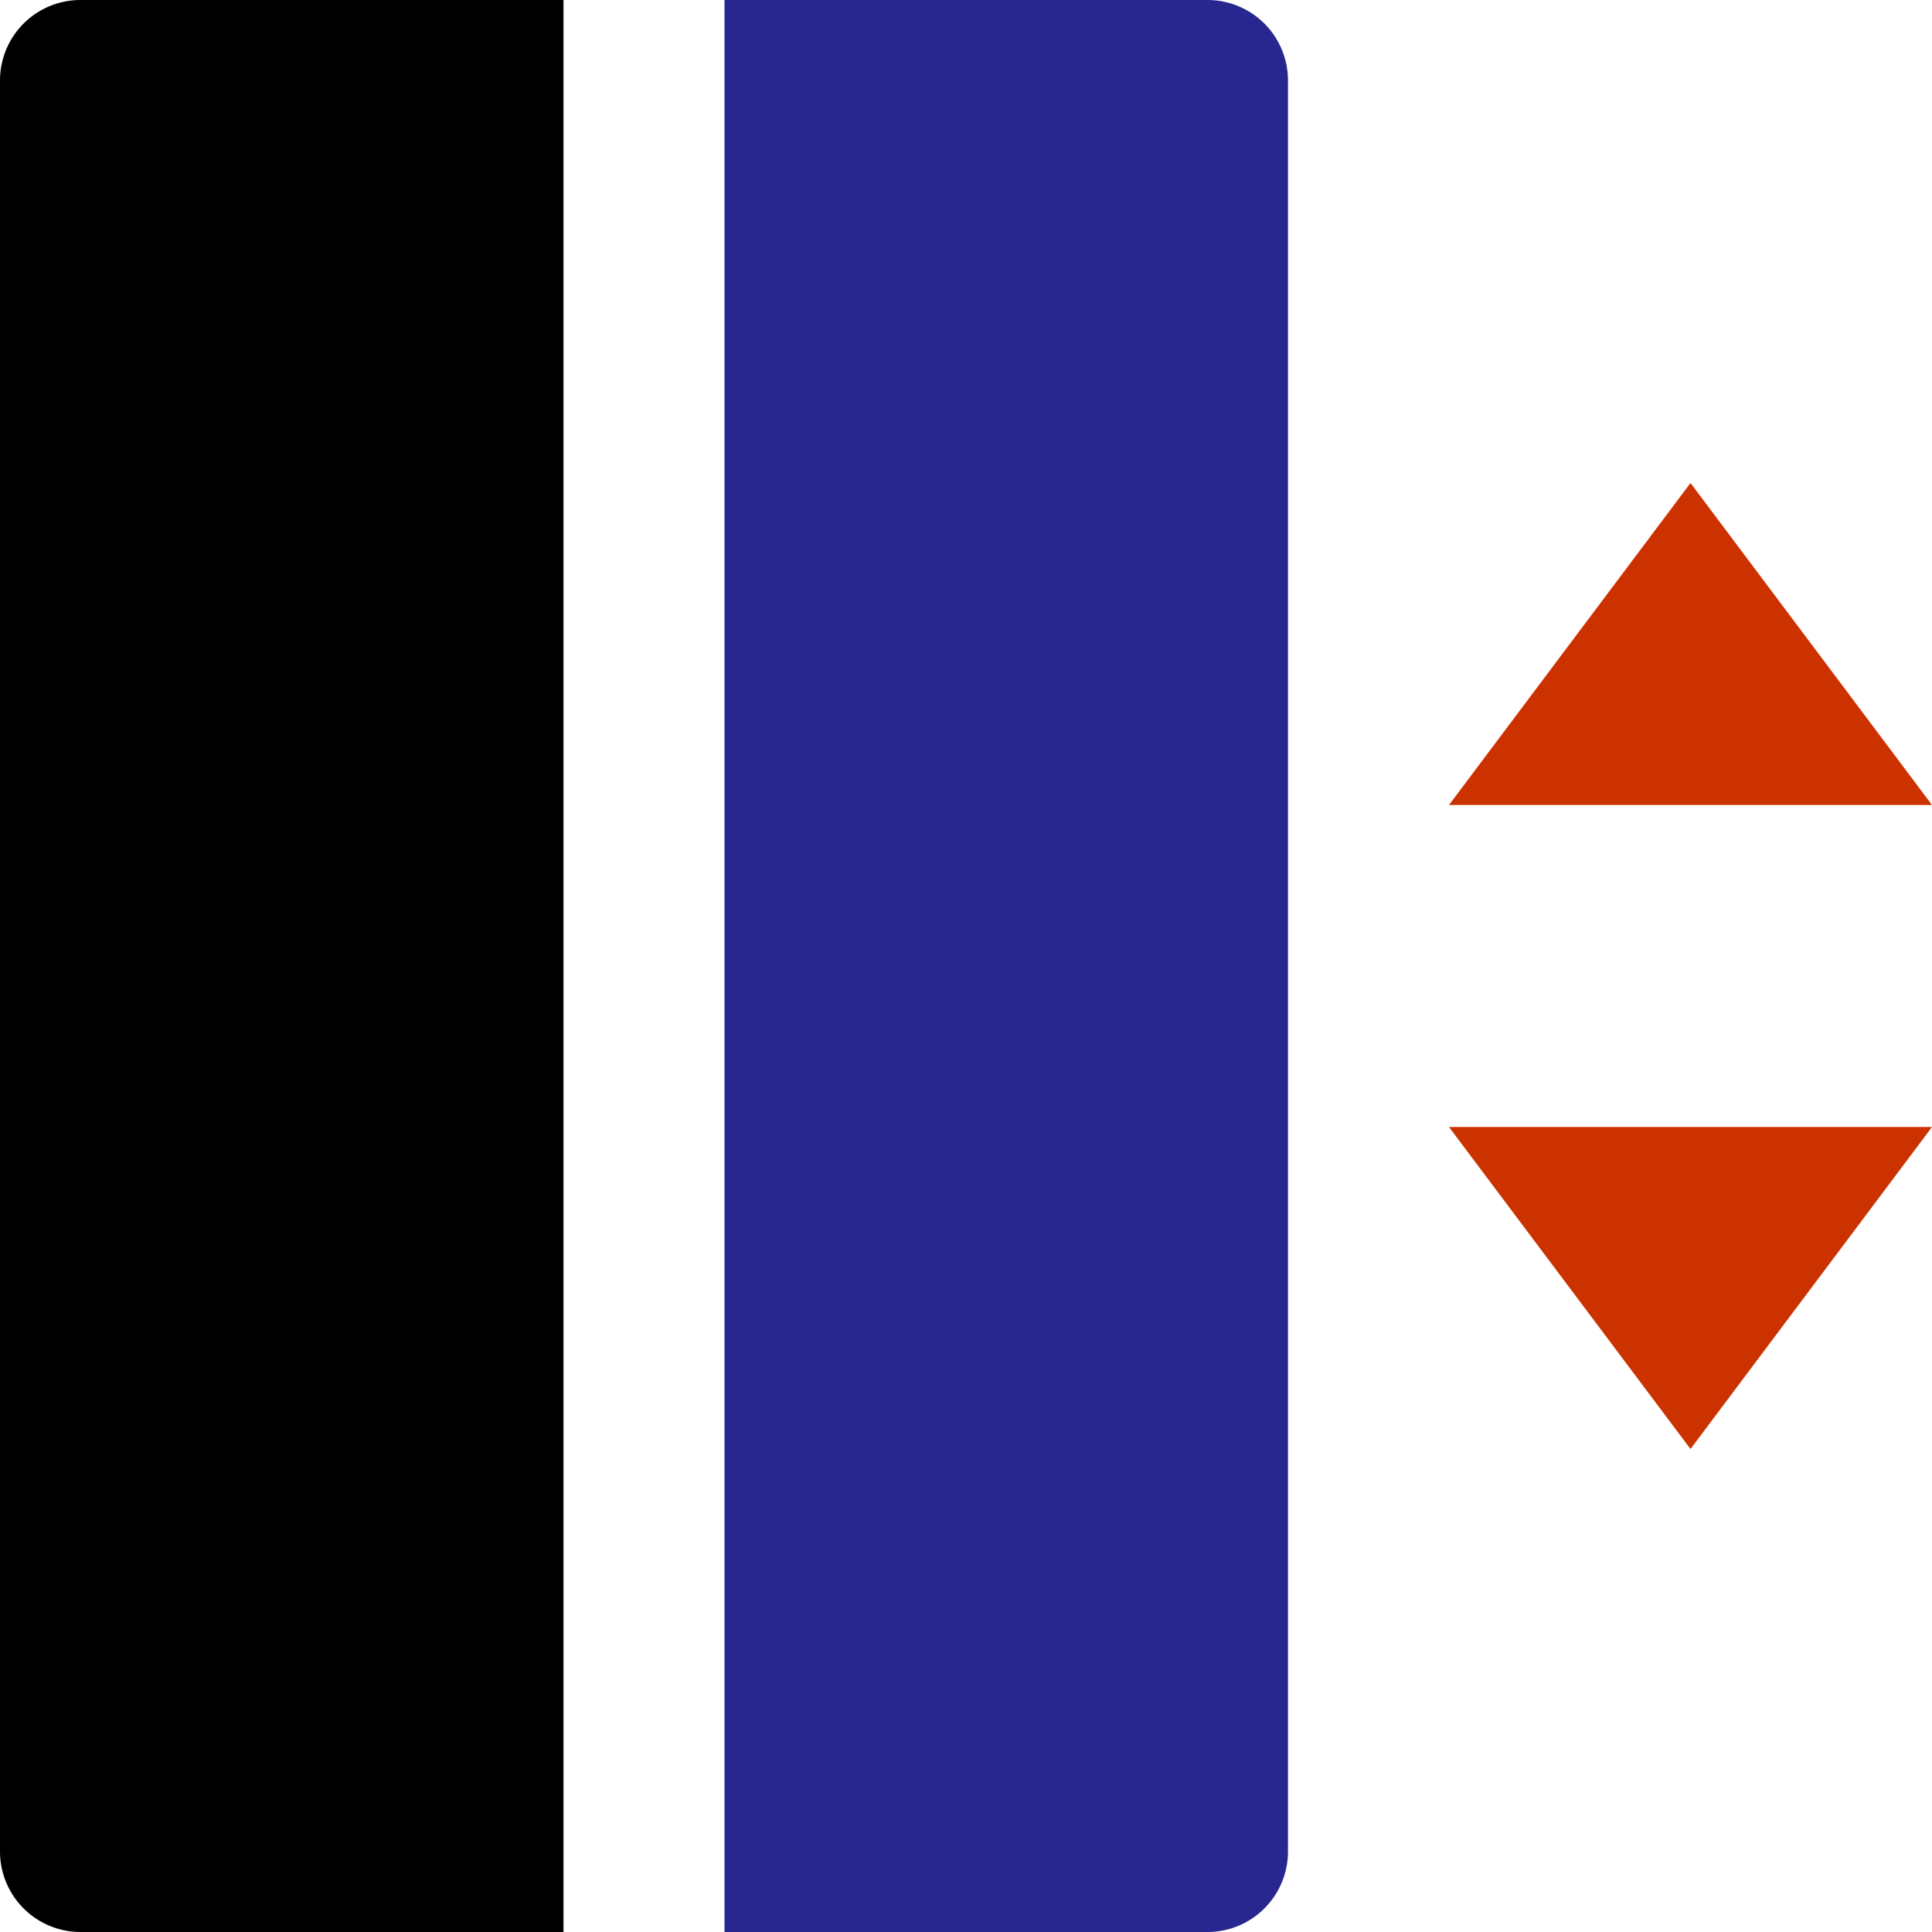
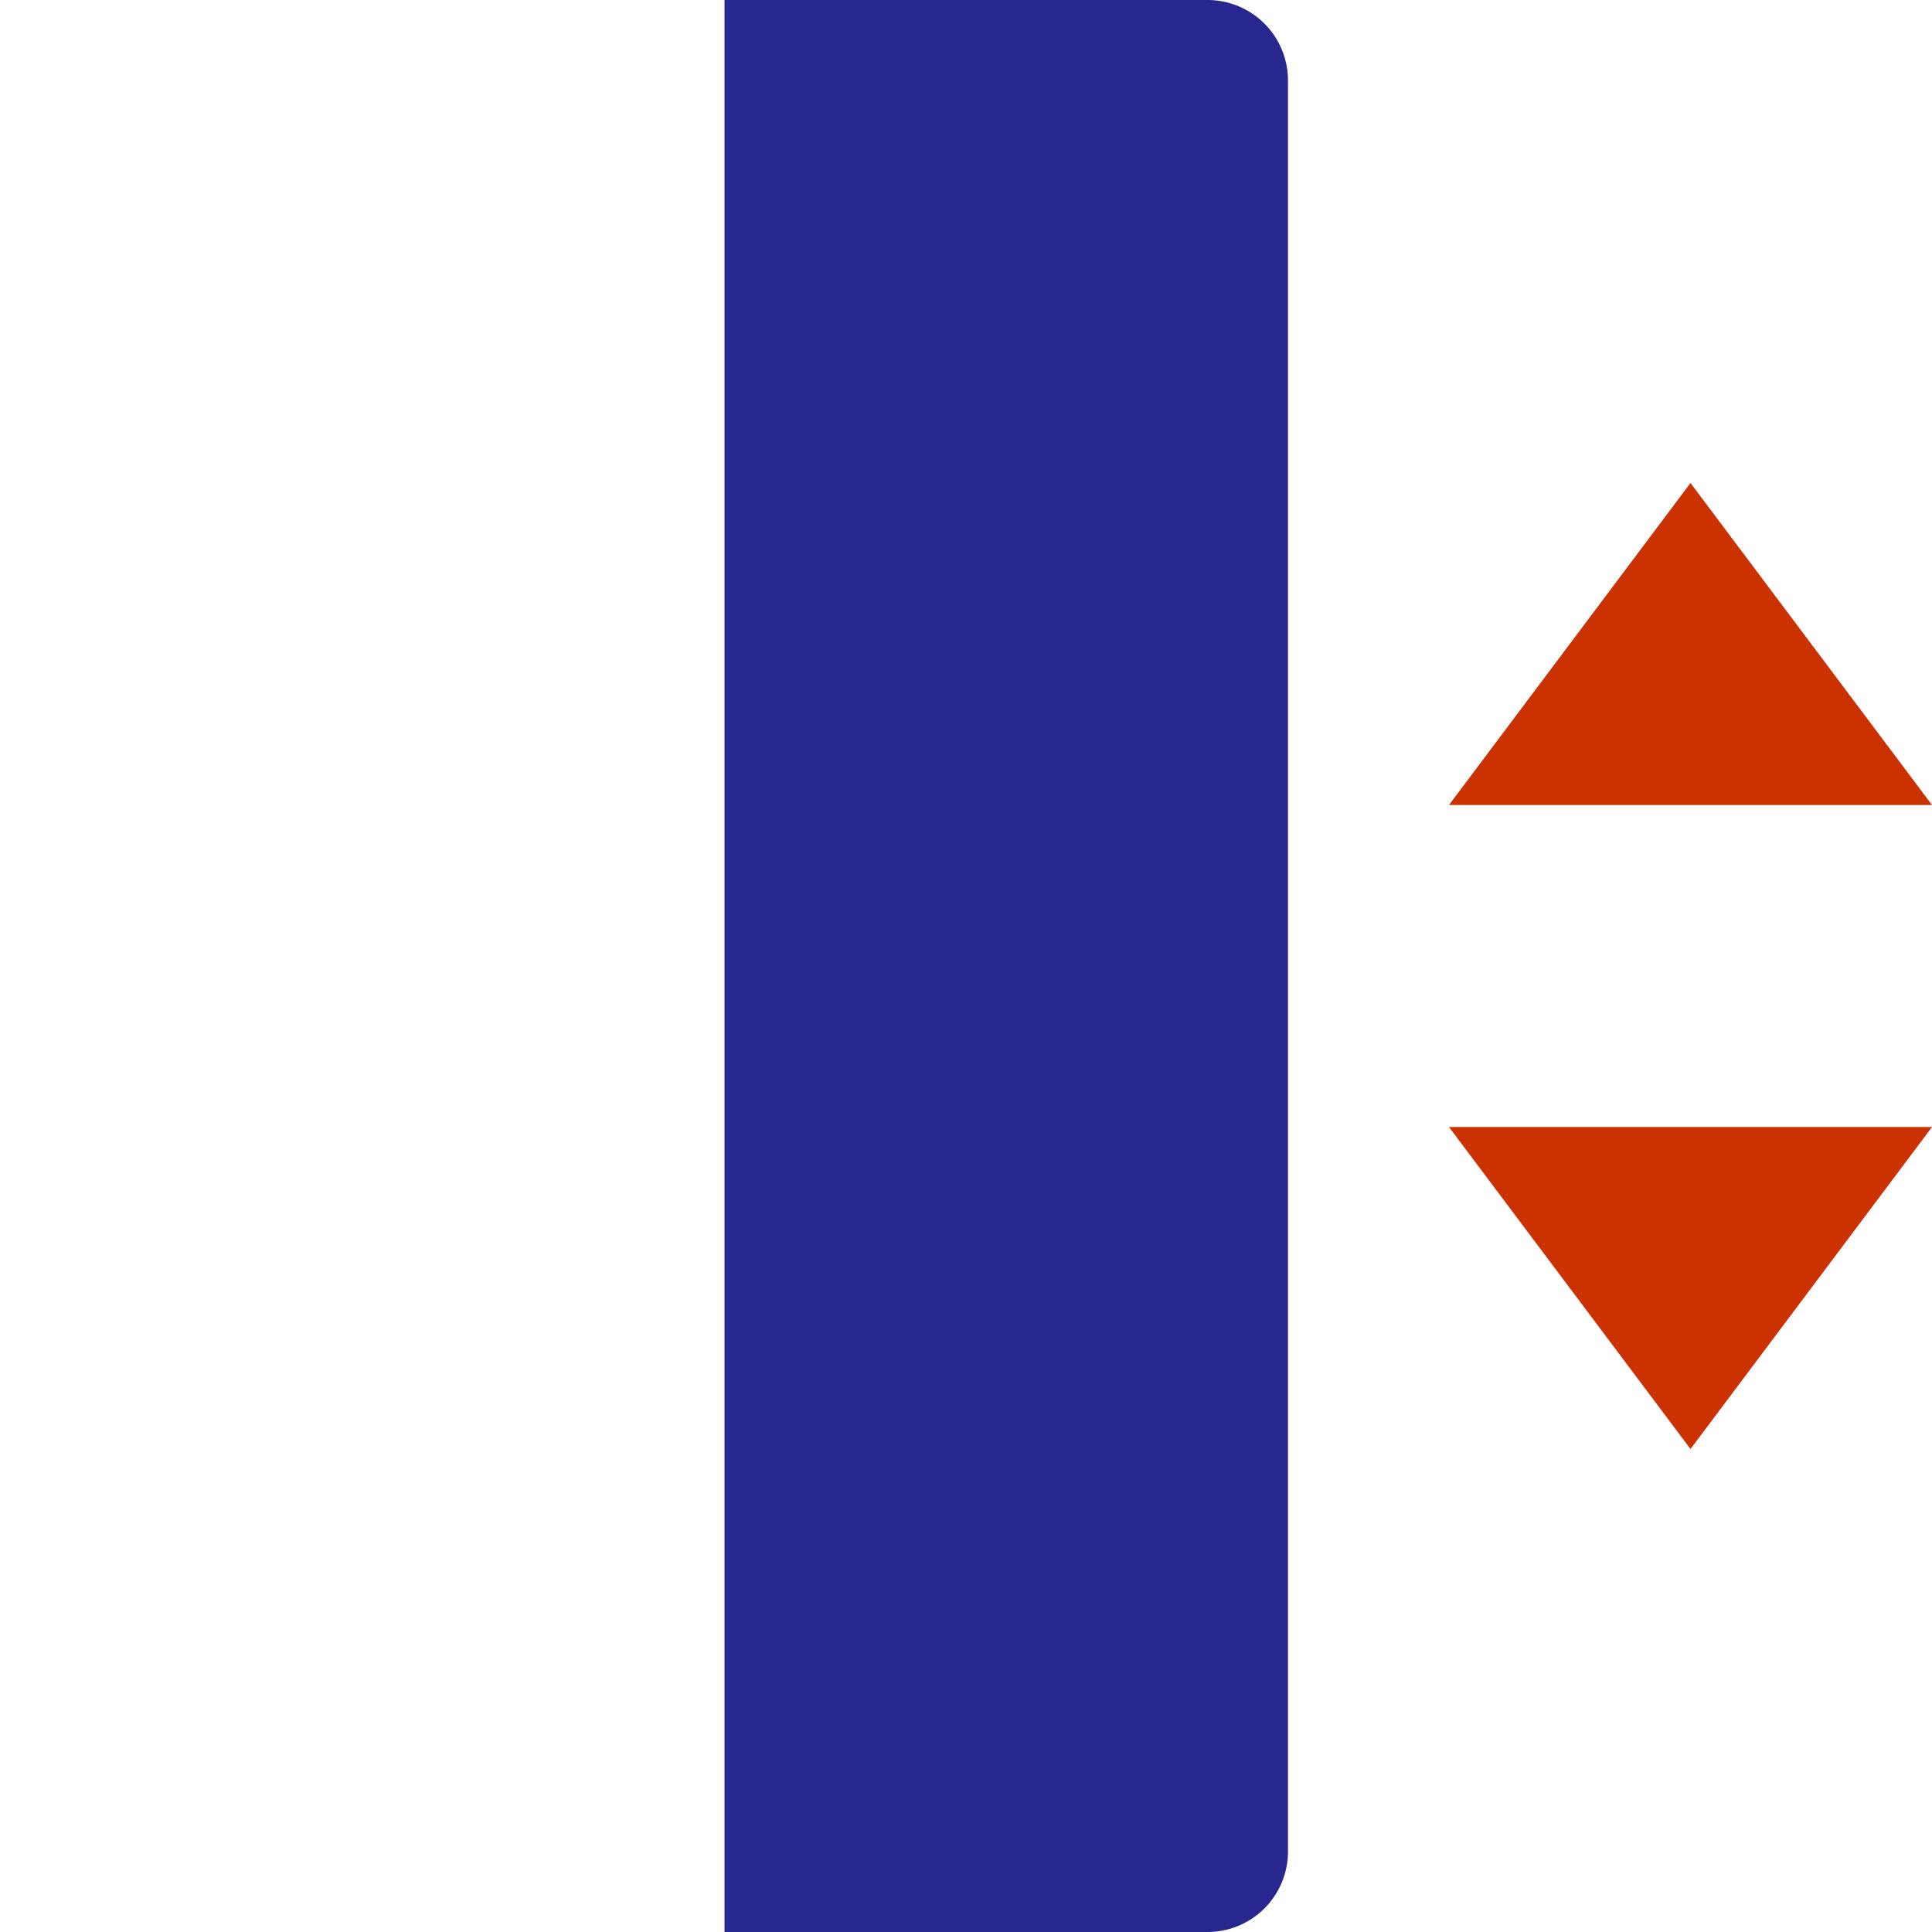
<svg xmlns="http://www.w3.org/2000/svg" width="32" height="32" viewBox="0 0 32 32" fill="none">
  <g clip-path="url(#clip0_115_3998)">
    <path d="M24 13.333h8L28 8l-4 5.333zm0 5.334h8L28 24l-4-5.333z" fill="#CC3100" />
-     <path d="M1.333 0h8v32h-8A1.334 1.334 0 010 30.667V1.333A1.333 1.333 0 011.333 0z" fill="#000" />
    <path d="M12 0h8a1.333 1.333 0 011.333 1.333v29.334A1.333 1.333 0 0120 32h-8V0z" fill="#27278F" />
  </g>
  <defs>
    <clipPath id="clip0_115_3998">
      <path fill="#fff" d="M0 0h32v32H0z" />
    </clipPath>
  </defs>
</svg>